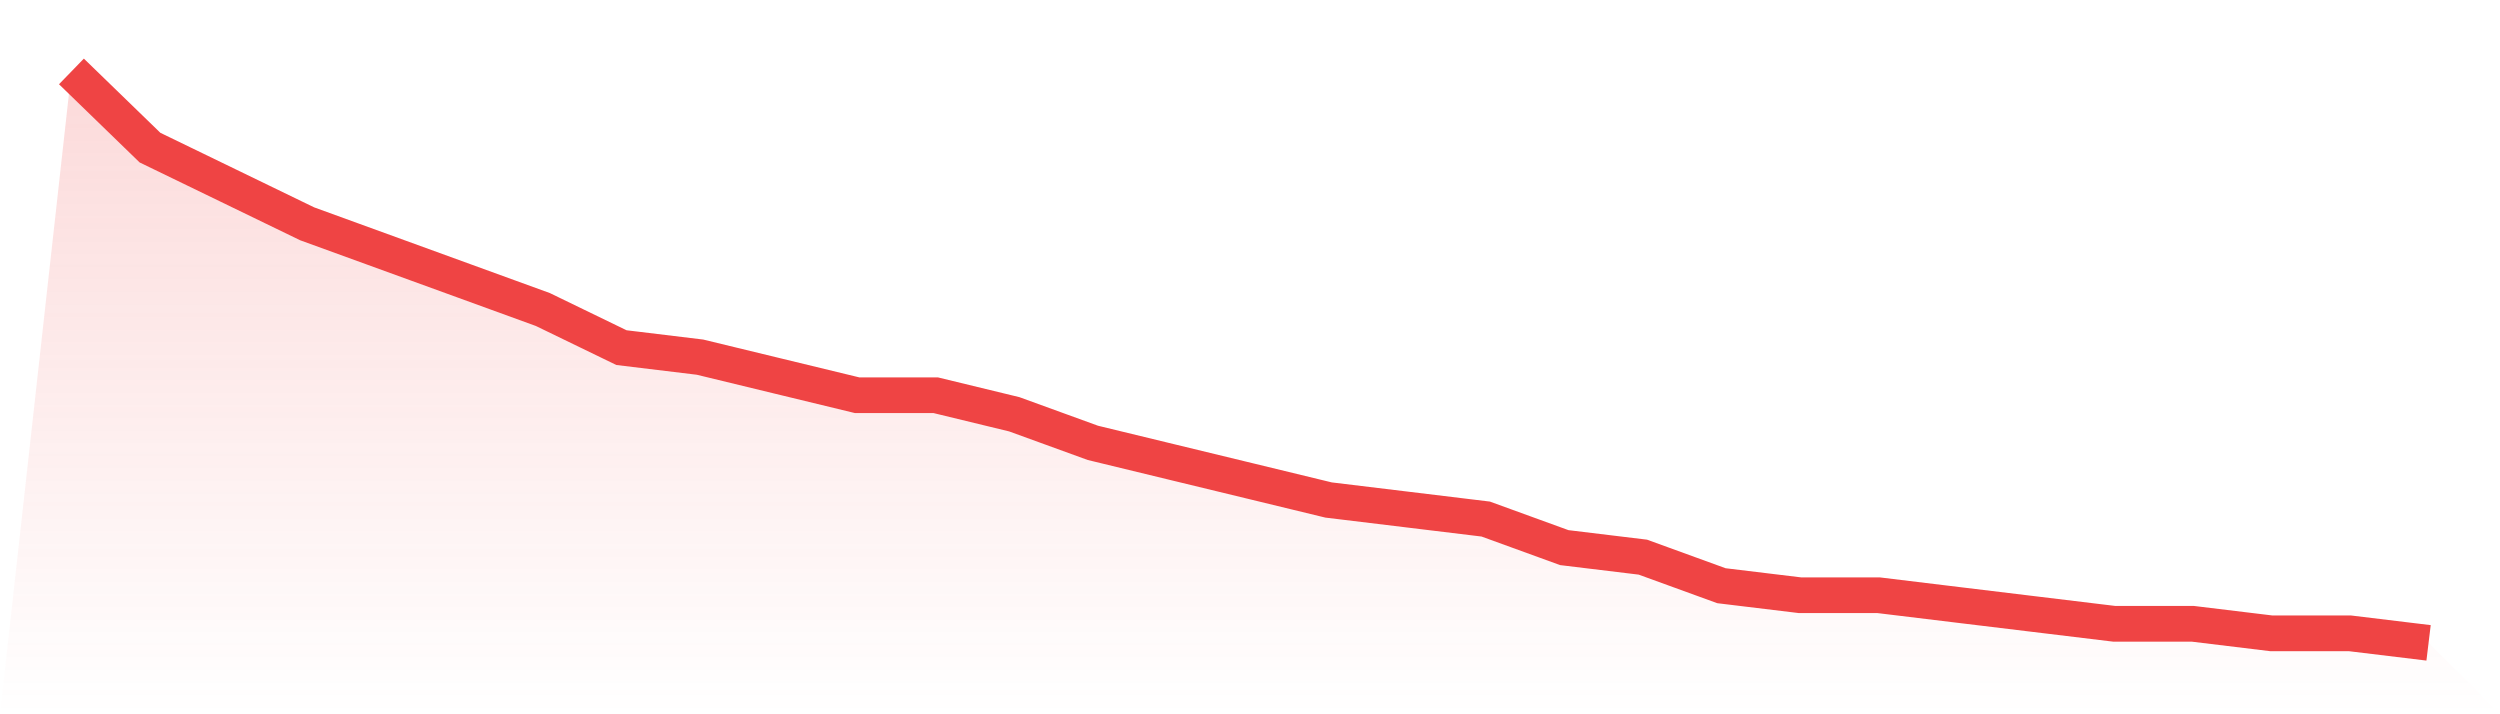
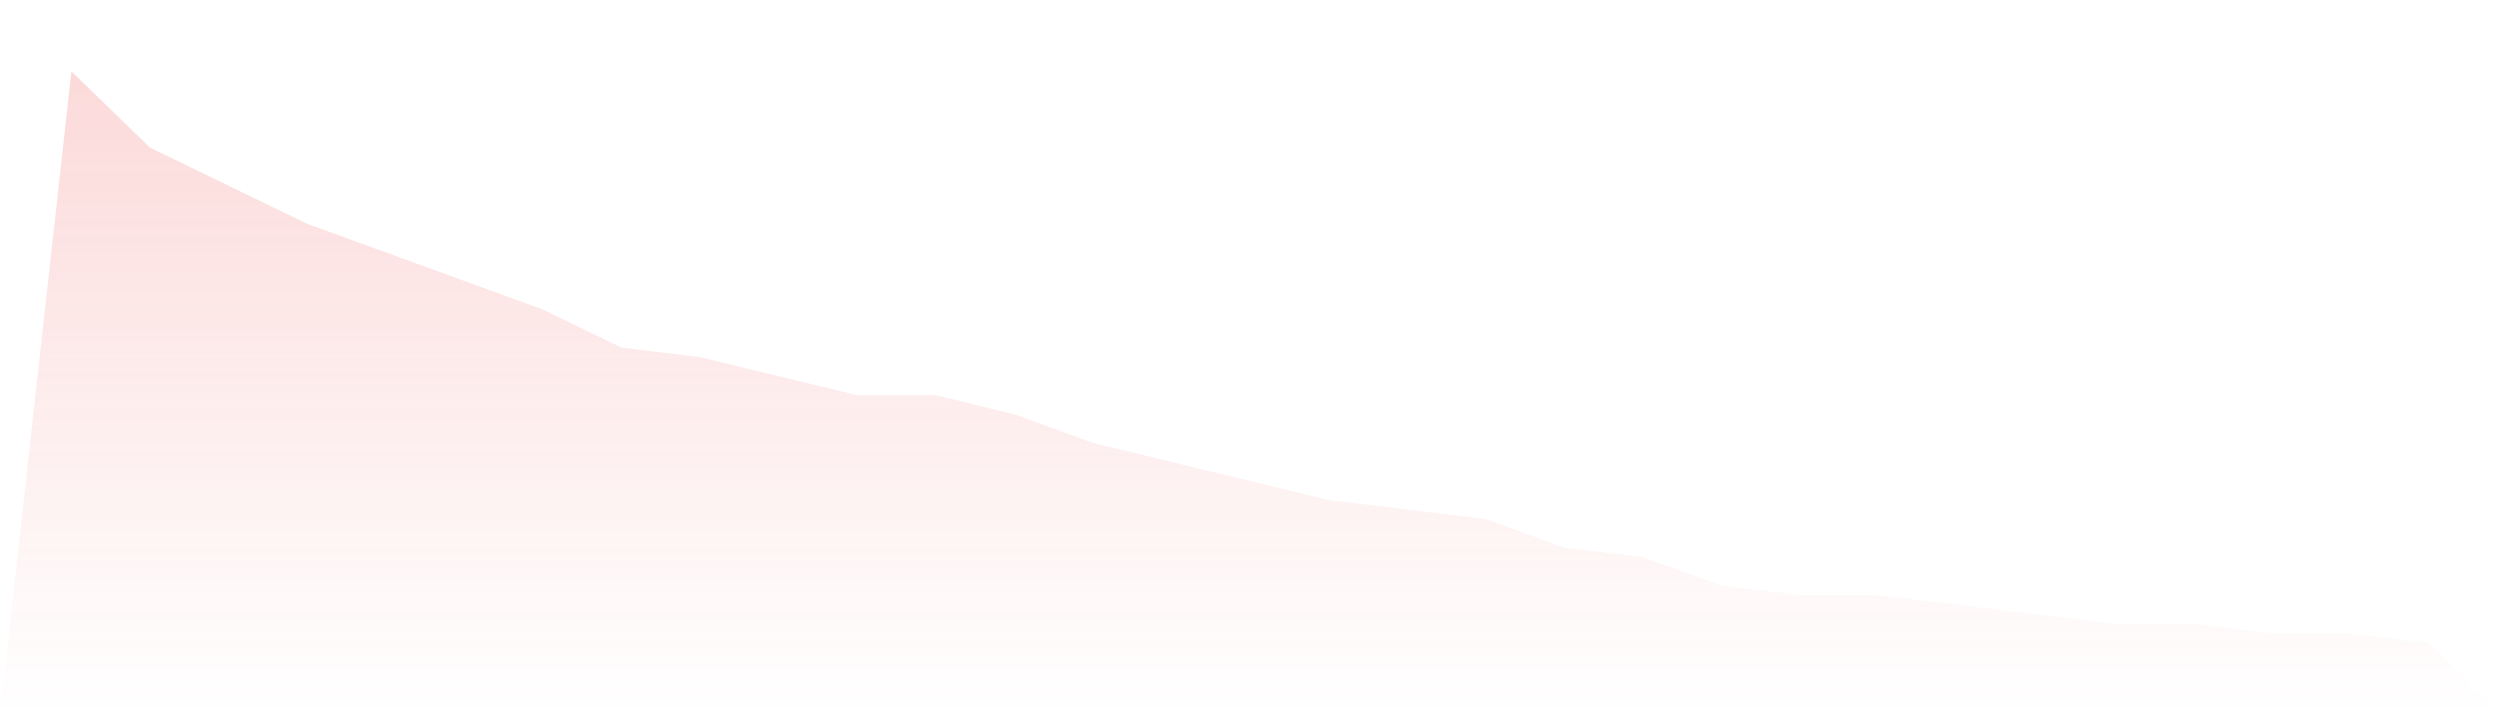
<svg xmlns="http://www.w3.org/2000/svg" viewBox="0 0 140 40">
  <defs>
    <linearGradient id="gradient" x1="0" x2="0" y1="0" y2="1">
      <stop offset="0%" stop-color="#ef4444" stop-opacity="0.2" />
      <stop offset="100%" stop-color="#ef4444" stop-opacity="0" />
    </linearGradient>
  </defs>
  <path d="M4,4 L4,4 L8.4,8.267 L12.8,10.4 L17.2,12.533 L21.6,14.133 L26,15.733 L30.4,17.333 L34.8,19.467 L39.2,20 L43.6,21.067 L48,22.133 L52.4,22.133 L56.8,23.2 L61.2,24.8 L65.6,25.867 L70,26.933 L74.4,28 L78.8,28.533 L83.2,29.067 L87.6,30.667 L92,31.2 L96.4,32.8 L100.8,33.333 L105.2,33.333 L109.6,33.867 L114,34.4 L118.4,34.933 L122.8,34.933 L127.2,35.467 L131.6,35.467 L136,36 L140,40 L0,40 z" fill="url(#gradient)" />
-   <path d="M4,4 L4,4 L8.4,8.267 L12.8,10.4 L17.2,12.533 L21.6,14.133 L26,15.733 L30.4,17.333 L34.8,19.467 L39.2,20 L43.6,21.067 L48,22.133 L52.4,22.133 L56.8,23.2 L61.2,24.8 L65.6,25.867 L70,26.933 L74.4,28 L78.8,28.533 L83.2,29.067 L87.6,30.667 L92,31.2 L96.4,32.8 L100.8,33.333 L105.2,33.333 L109.6,33.867 L114,34.4 L118.4,34.933 L122.8,34.933 L127.2,35.467 L131.6,35.467 L136,36" fill="none" stroke="#ef4444" stroke-width="2" />
</svg>